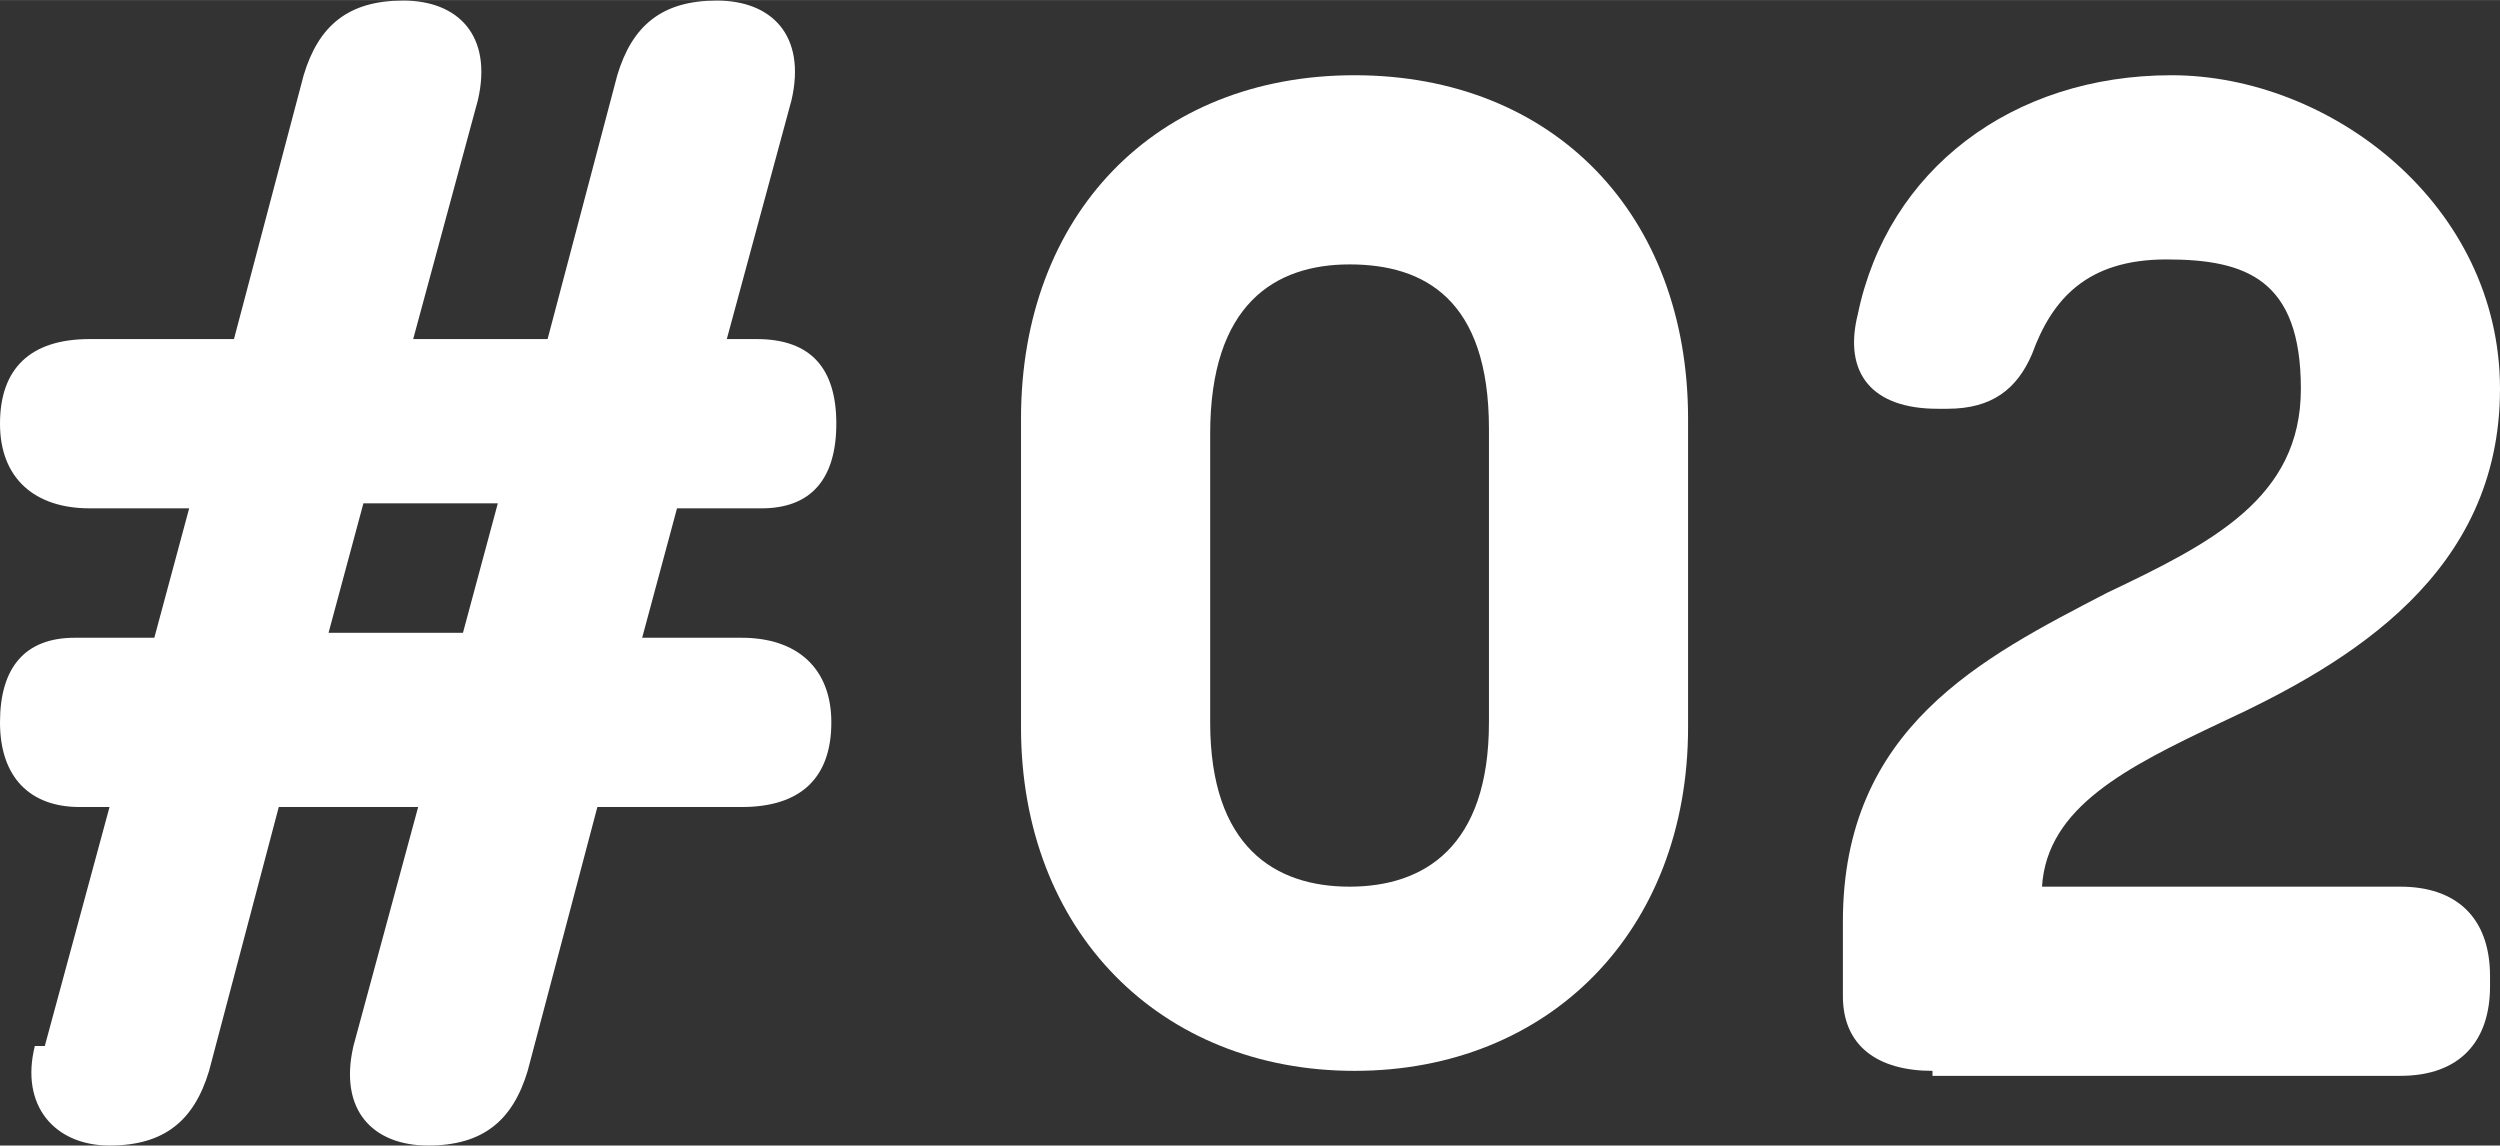
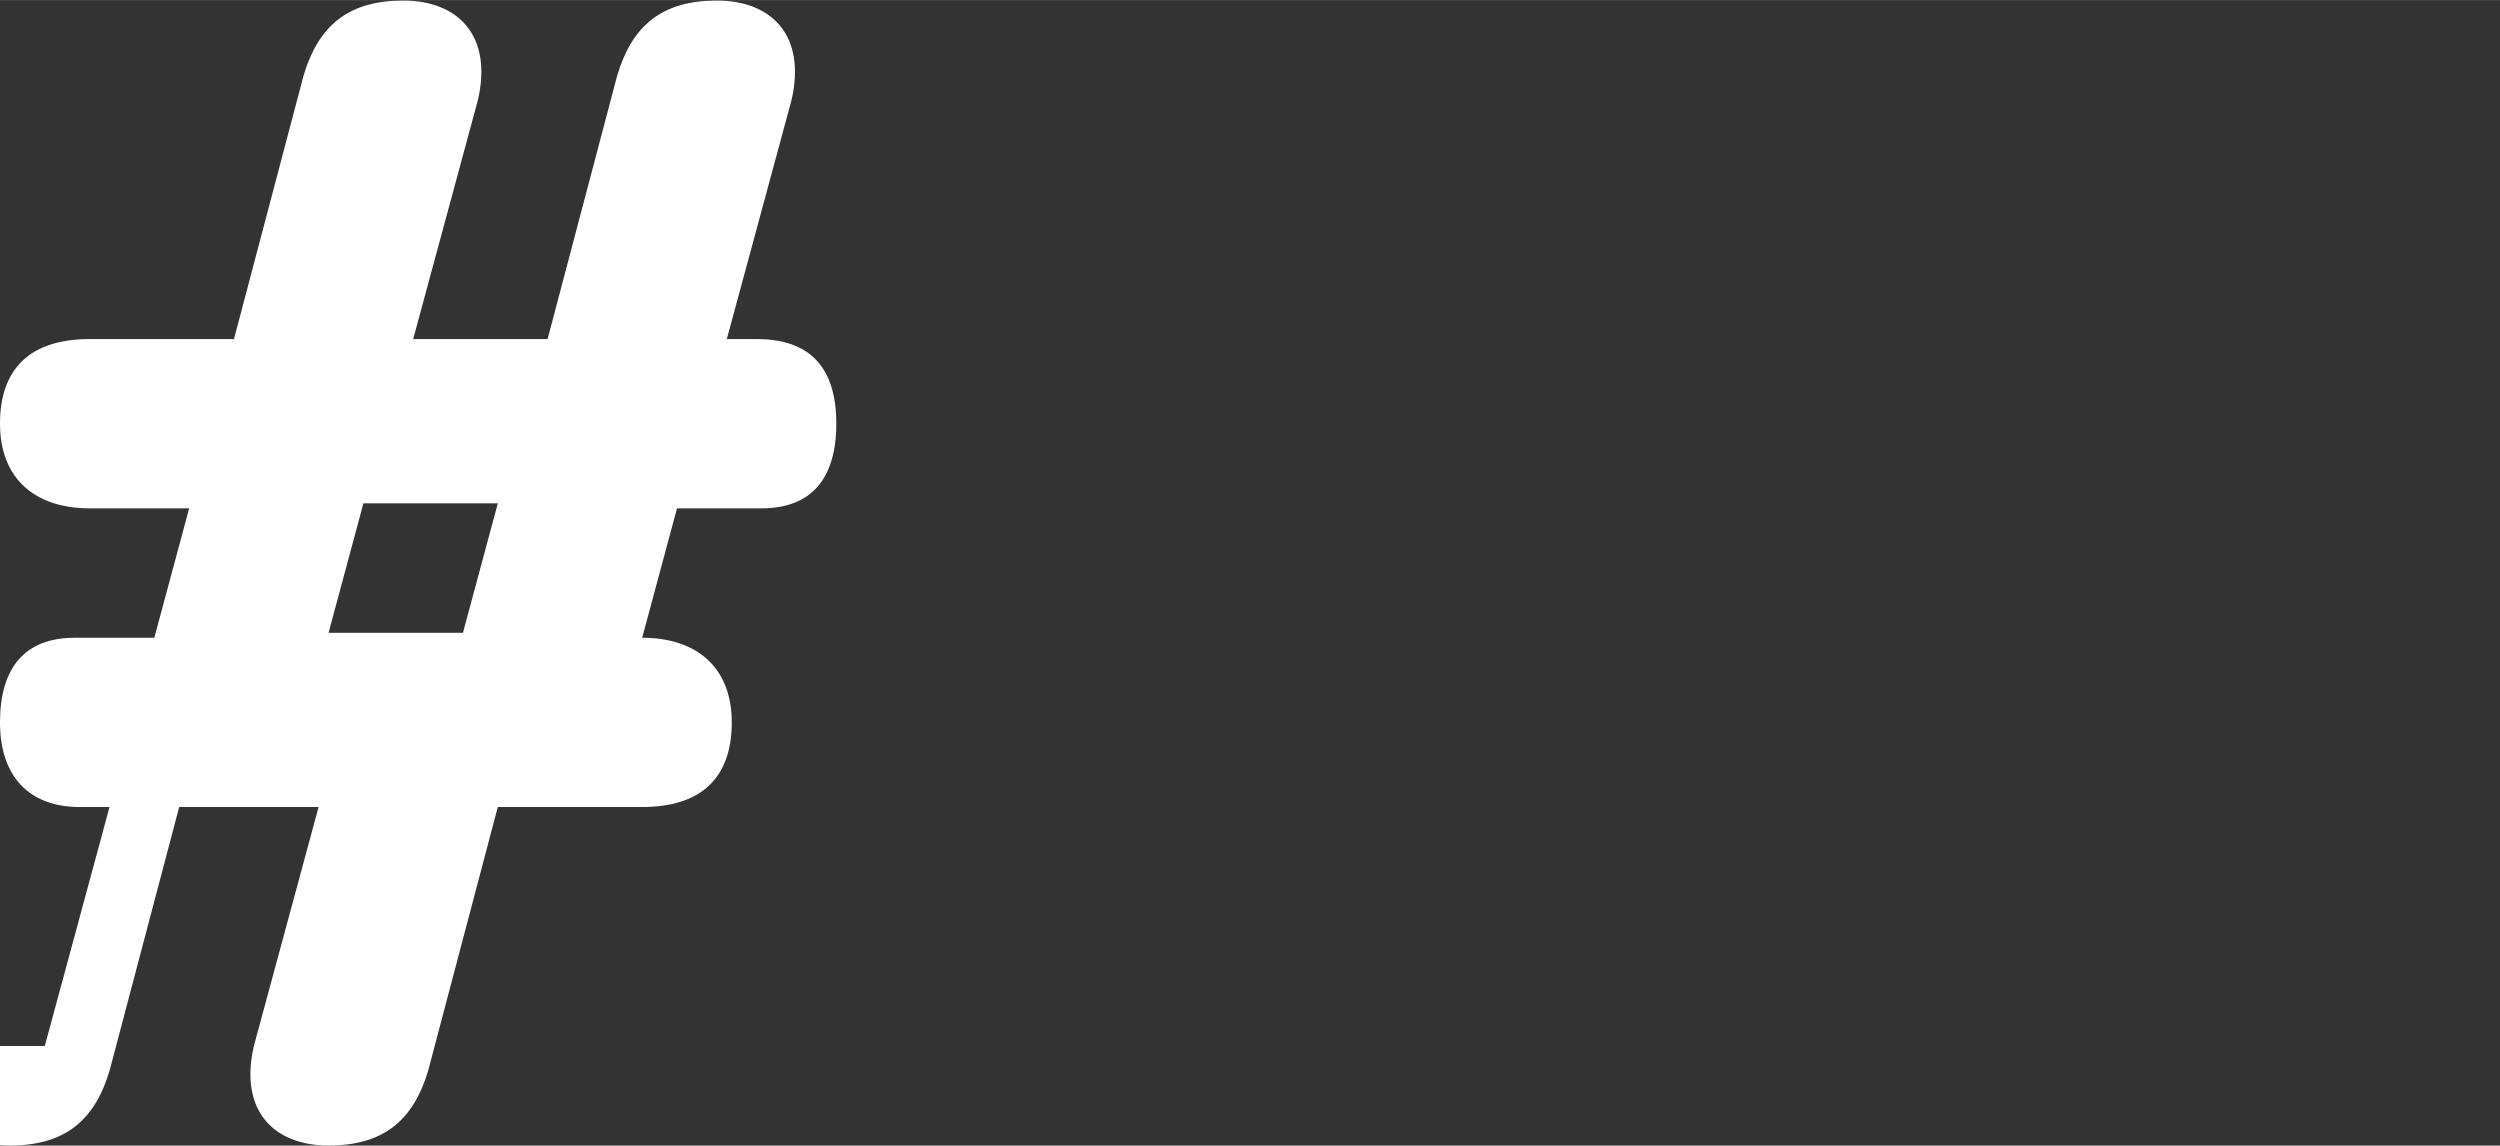
<svg xmlns="http://www.w3.org/2000/svg" id="a" width="17.72mm" height="8.12mm" viewBox="0 0 50.22 23.01">
  <rect x="0" y="0" width="50.22" height="23.01" fill="#333333" stroke="none" />
-   <path d="M.9,21.01l1.3-4.8h-.6C.6,16.21,0,15.61,0,14.51s.5-1.7,1.5-1.7h1.6l.7-2.6H1.8c-1.1,0-1.8-.6-1.8-1.7s.6-1.7,1.8-1.7h2.9l1.4-5.3c.3-1,.9-1.5,2-1.5s1.8.7,1.5,2l-1.3,4.8h2.7l1.4-5.3c.3-1,.9-1.5,2-1.5s1.8.7,1.5,2l-1.3,4.8h.6c1.1,0,1.6.6,1.6,1.7s-.5,1.7-1.5,1.7h-1.7l-.7,2.6h2c1.1,0,1.8.6,1.8,1.7s-.6,1.7-1.8,1.7h-2.9l-1.4,5.3c-.3,1-.9,1.5-2,1.5s-1.8-.7-1.5-2l1.3-4.8h-2.8l-1.4,5.3c-.3,1-.9,1.5-2,1.5s-1.8-.8-1.5-2c0,0,.2,0,.2,0ZM6.6,12.71h2.7l.7-2.6h-2.7l-.7,2.6Z" fill="#fff" />
-   <path d="M20.51,14.61v-6.2c0-4.1,2.7-6.9,6.7-6.9s6.7,2.8,6.7,6.9v6.2c0,4.1-2.8,6.9-6.7,6.9s-6.7-2.8-6.7-6.9ZM29.91,14.41v-5.8c0-2.6-1.3-3.3-2.8-3.3s-2.8.8-2.8,3.4v5.8c0,2.5,1.3,3.3,2.8,3.3s2.8-.8,2.8-3.3h0v-.1Z" fill="#fff" />
-   <path d="M38.82,21.51c-1.1,0-1.8-.5-1.8-1.5v-1.5c0-3.9,2.8-5.3,5.3-6.6,2.1-1,3.9-1.9,3.9-4.1s-1.1-2.6-2.7-2.6-2.3.8-2.7,1.9c-.3.7-.8,1.1-1.7,1.1h-.2c-1.3,0-1.9-.7-1.6-1.9.6-2.9,3.1-4.8,6.3-4.8s6.6,2.6,6.6,6.3-3,5.5-5.6,6.7c-1.9.9-3.5,1.7-3.6,3.3h7.2c1.1,0,1.8.6,1.8,1.8v.2c0,1.1-.6,1.8-1.8,1.8h-9.4v-.1Z" fill="#fff" />
+   <path d="M.9,21.01l1.3-4.8h-.6C.6,16.21,0,15.61,0,14.51s.5-1.7,1.5-1.7h1.6l.7-2.6H1.8c-1.1,0-1.8-.6-1.8-1.7s.6-1.7,1.8-1.7h2.9l1.4-5.3c.3-1,.9-1.5,2-1.5s1.8.7,1.5,2l-1.3,4.8h2.7l1.4-5.3c.3-1,.9-1.5,2-1.5s1.8.7,1.5,2l-1.3,4.8h.6c1.1,0,1.6.6,1.6,1.7s-.5,1.7-1.5,1.7h-1.7l-.7,2.6c1.1,0,1.8.6,1.8,1.7s-.6,1.7-1.8,1.7h-2.9l-1.4,5.3c-.3,1-.9,1.5-2,1.5s-1.8-.7-1.5-2l1.3-4.8h-2.8l-1.4,5.3c-.3,1-.9,1.5-2,1.5s-1.8-.8-1.5-2c0,0,.2,0,.2,0ZM6.6,12.71h2.7l.7-2.6h-2.7l-.7,2.6Z" fill="#fff" />
</svg>